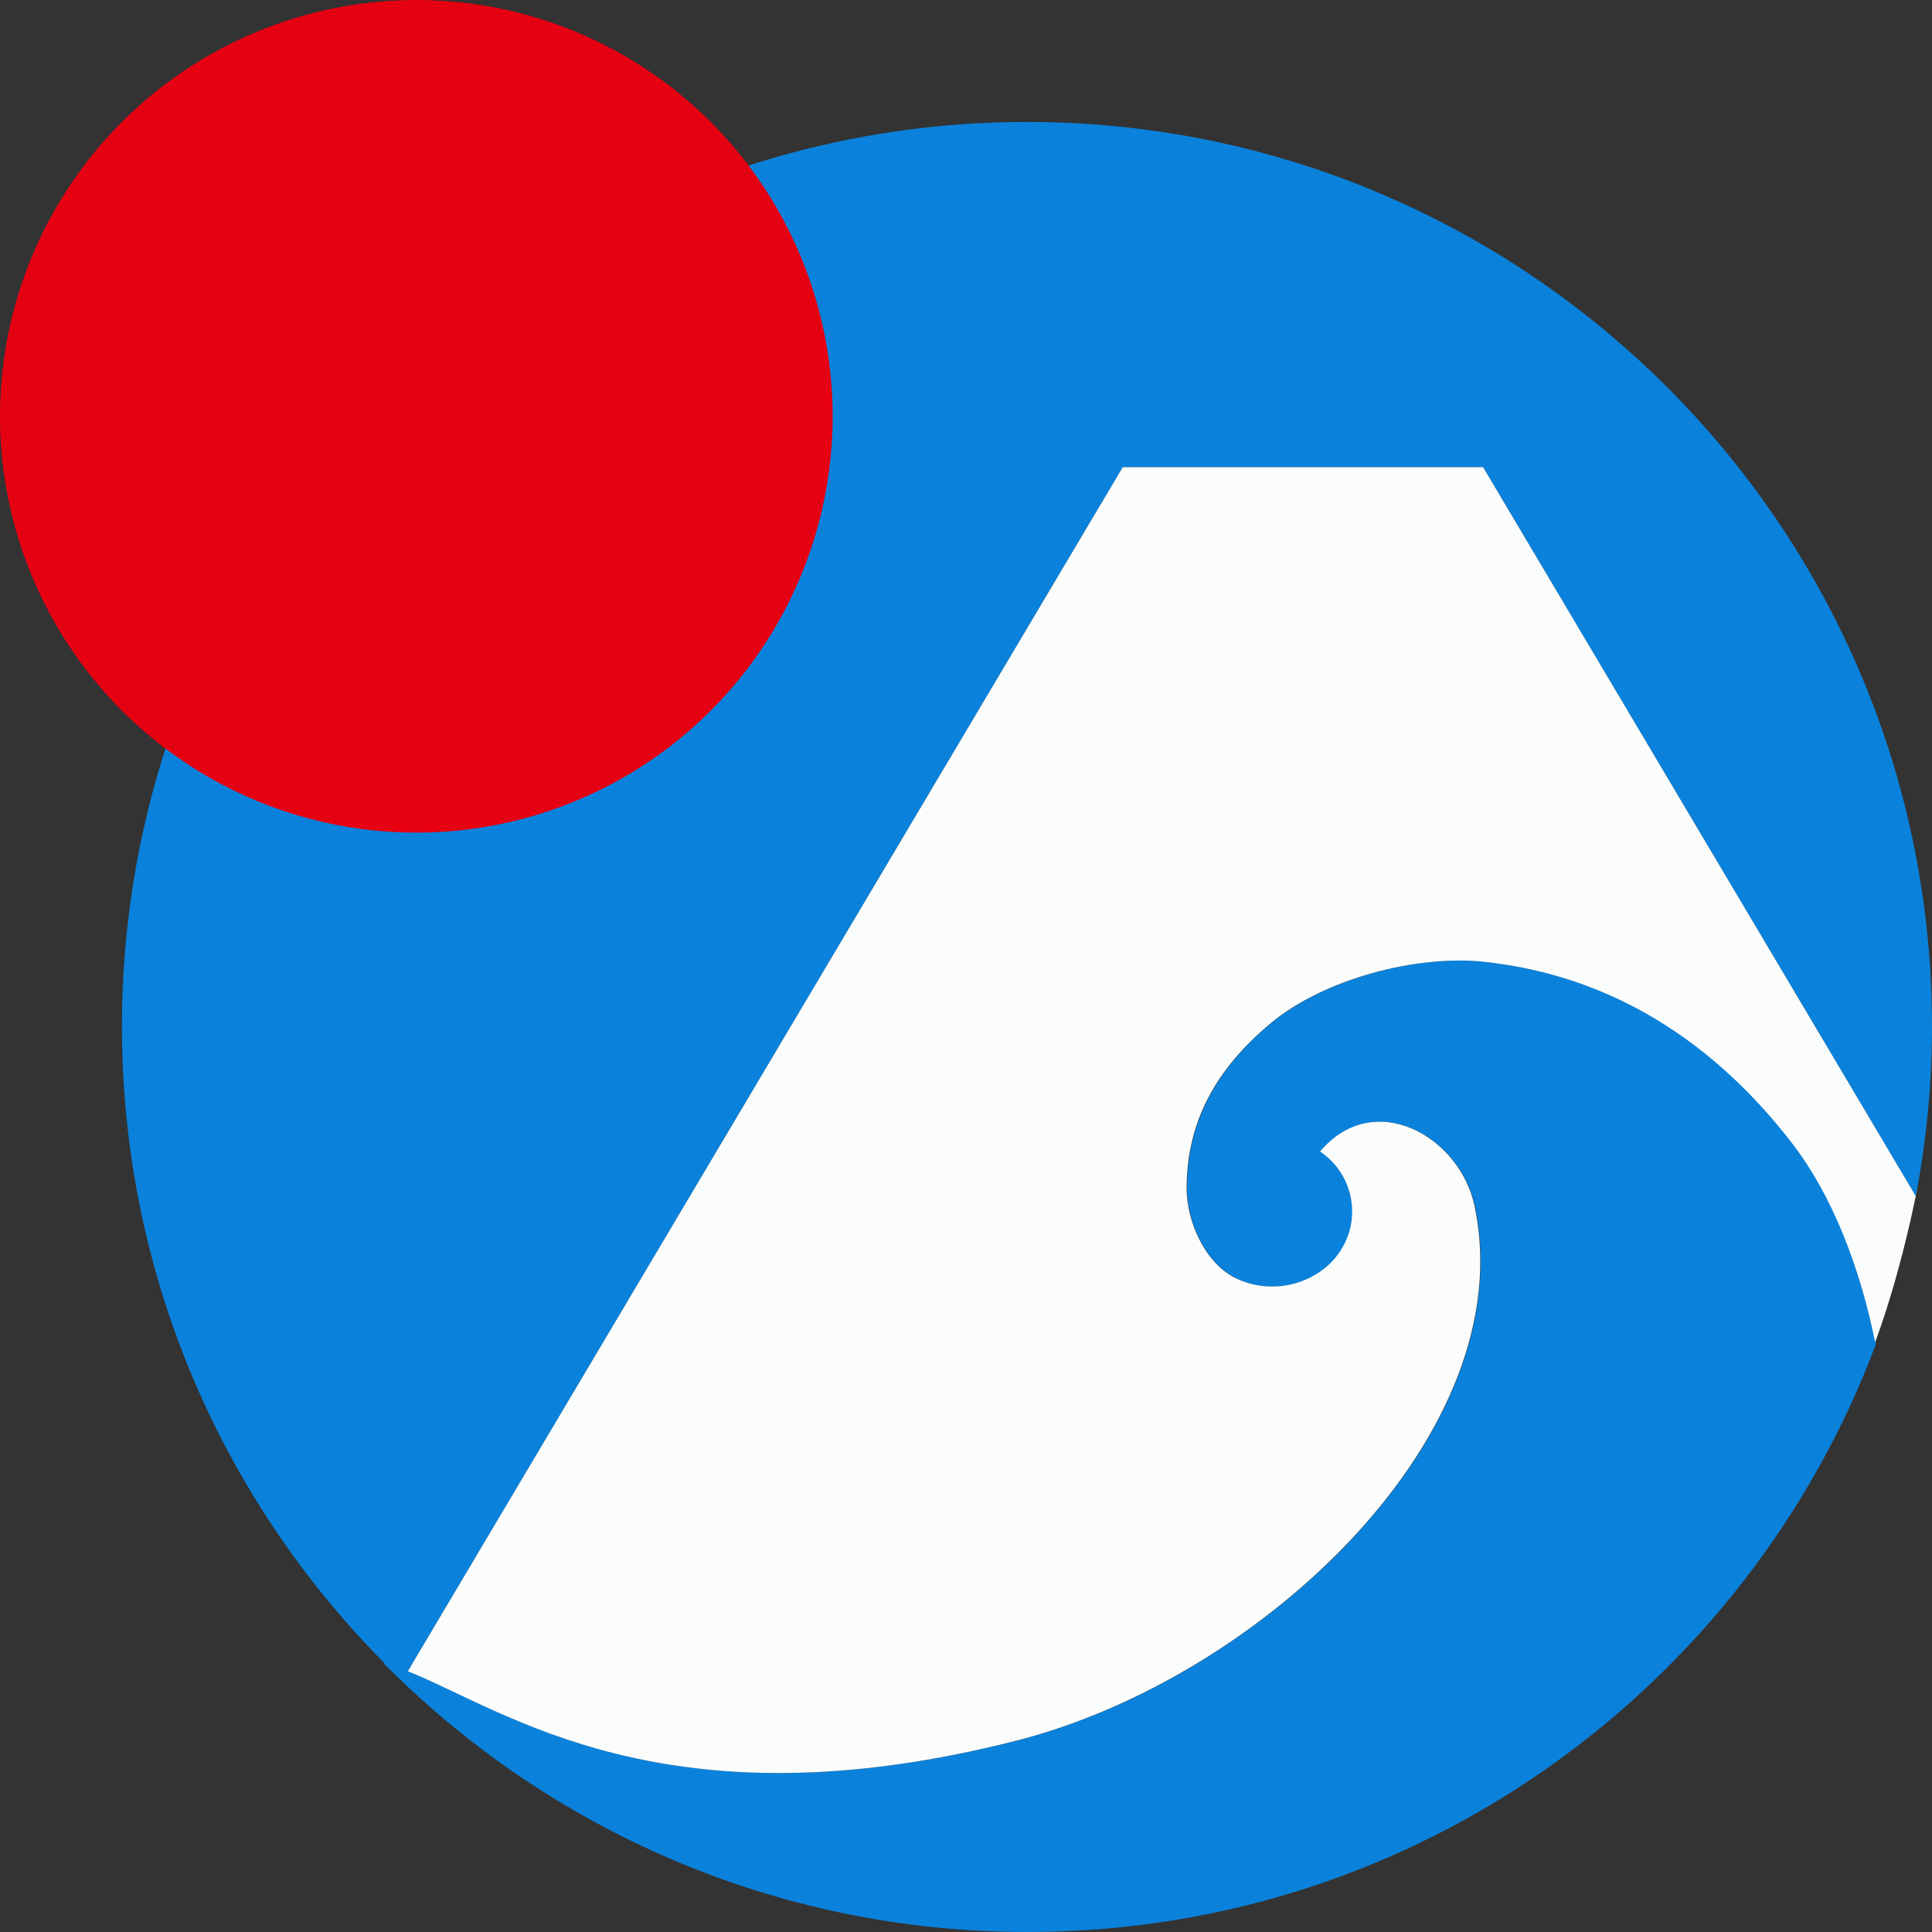
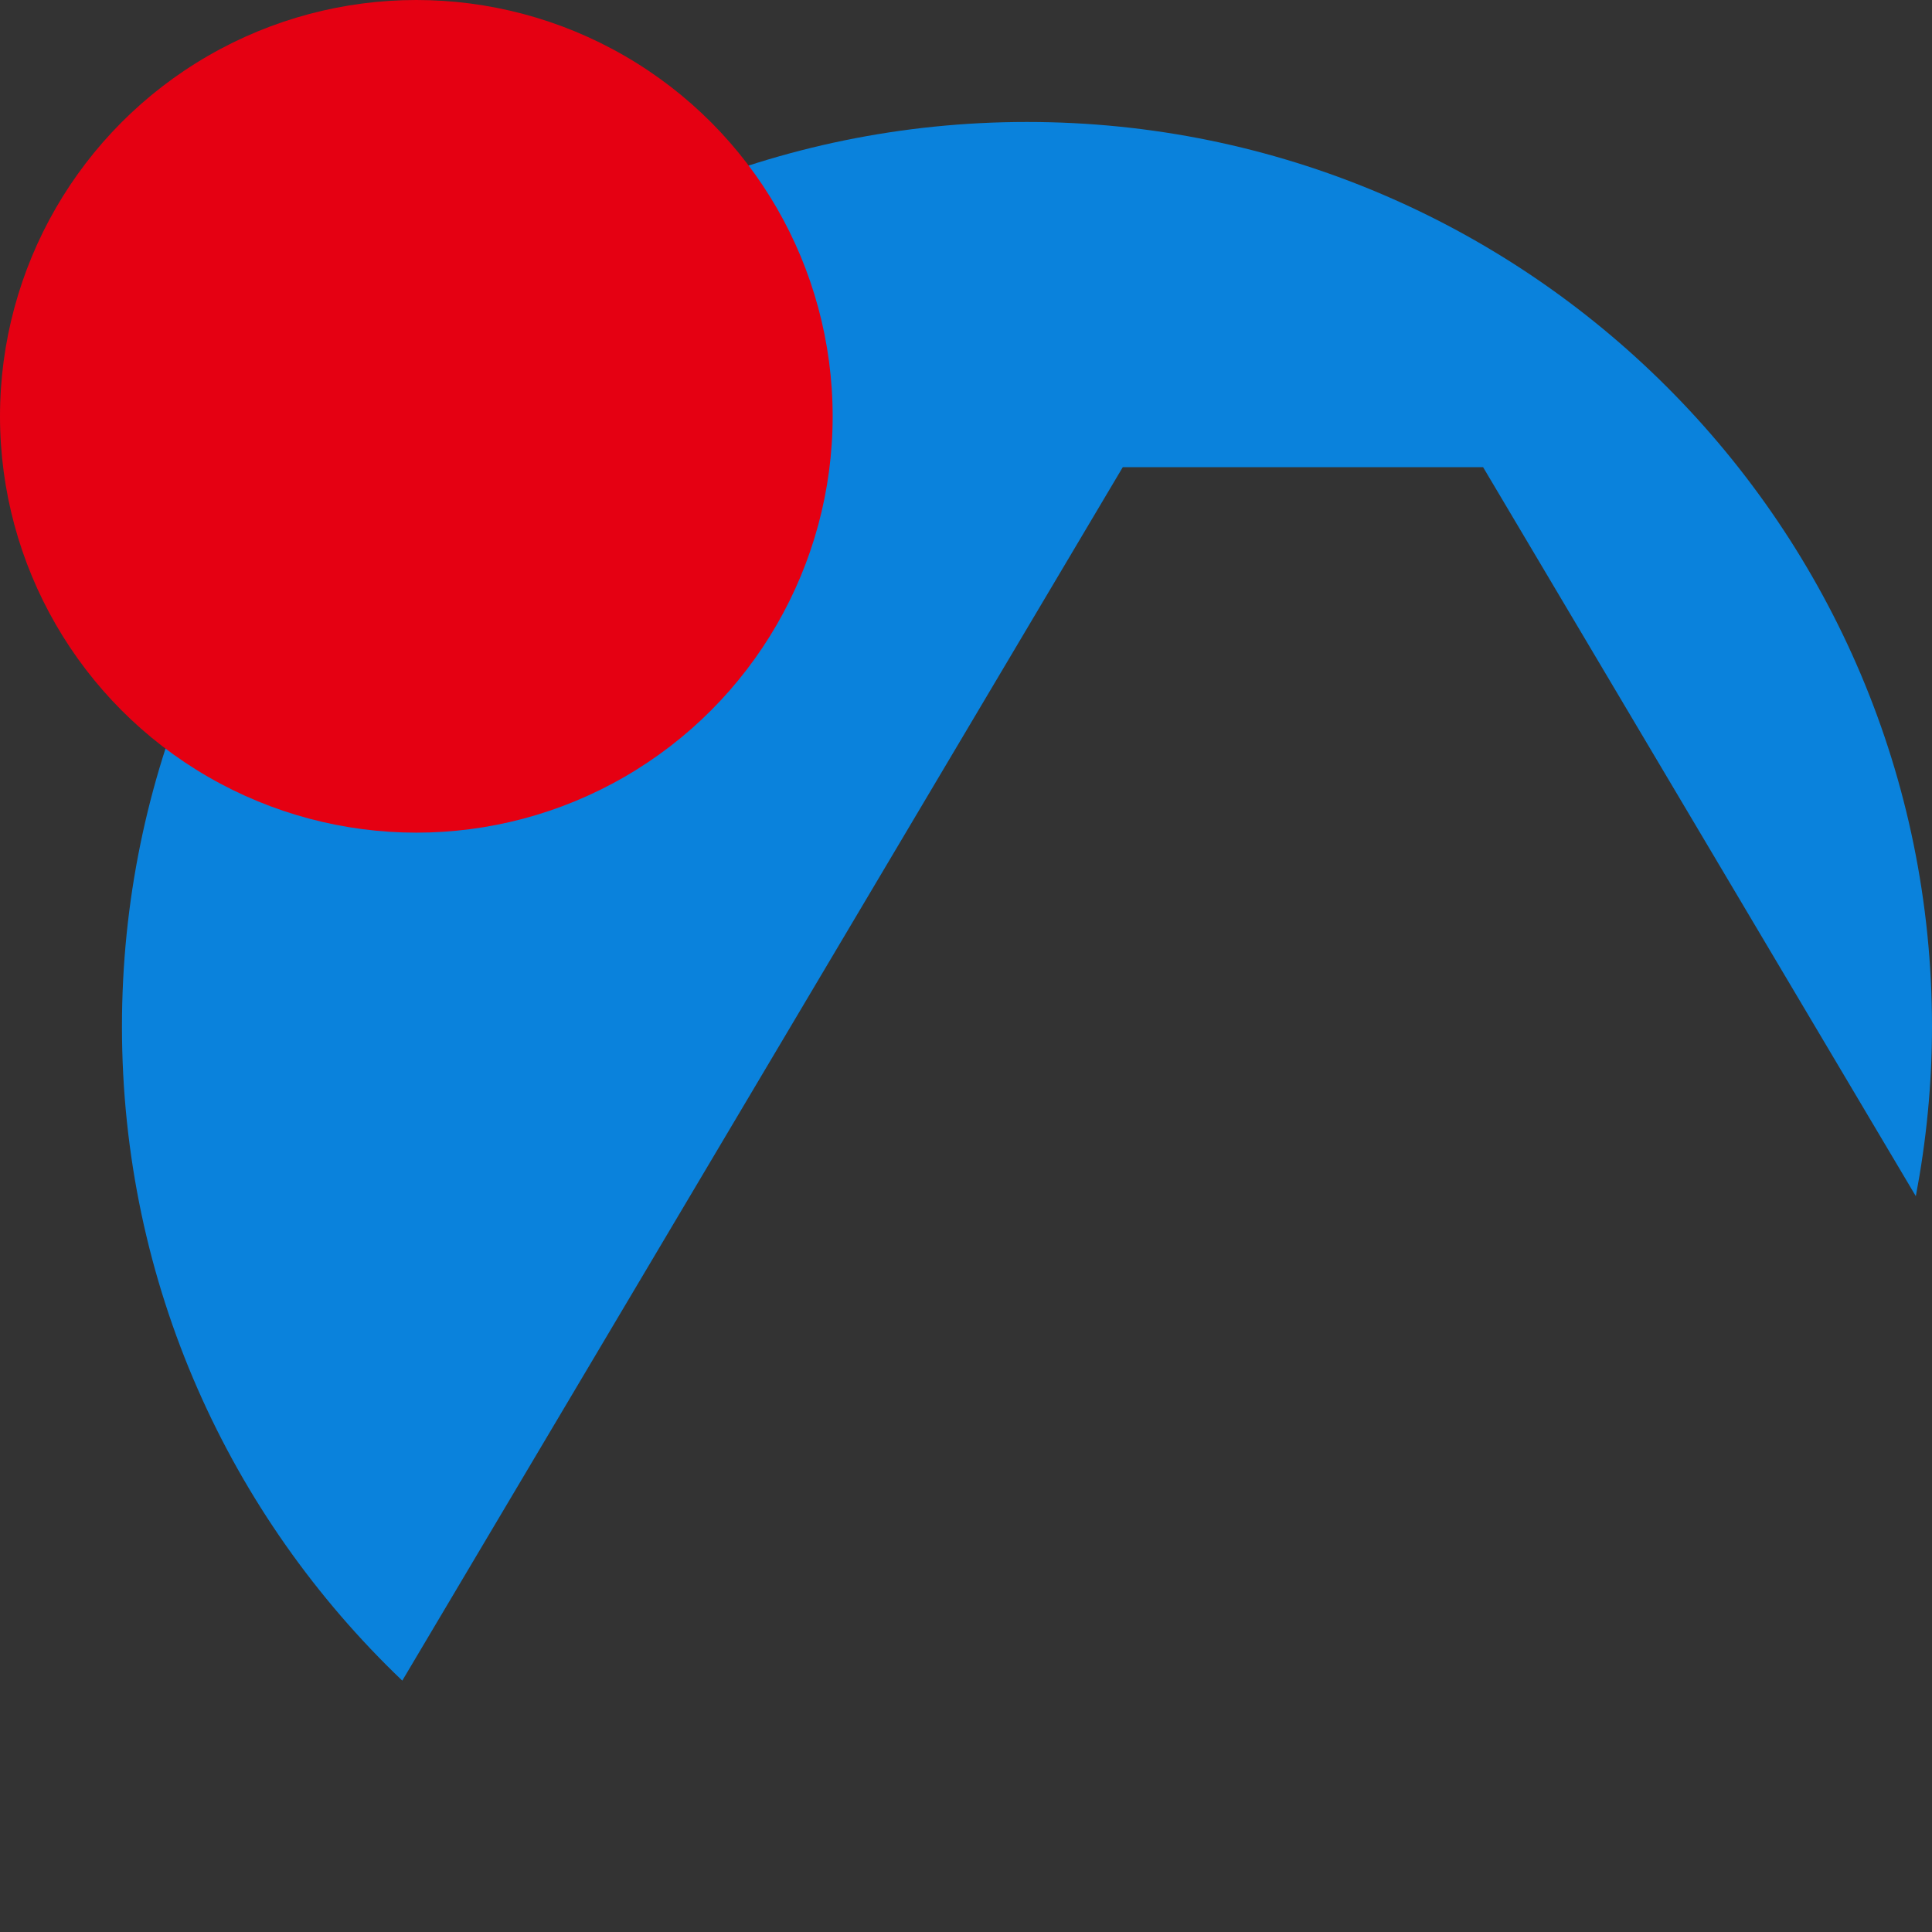
<svg xmlns="http://www.w3.org/2000/svg" id="_レイヤー_1" viewBox="0 0 90.77 90.77">
  <rect x="0" y="0" width="90.77" height="90.77" fill="#333333" stroke="none" />
  <defs>
    <style>.cls-1{fill:#fbfdfc;}.cls-2{fill:#0a82dc;}.cls-3{fill:#e50012;}</style>
  </defs>
  <path class="cls-2" d="M18.9,78.96L52.75,21.95h16.93l20.33,34.25c.49-2.58.76-5.25.76-7.97,0-23.47-19.04-42.5-42.52-42.5S5.73,24.76,5.73,48.23c0,12.09,5.06,22.99,13.17,30.73Z" />
-   <path class="cls-2" d="M88.13,63.11c-.71-3.53-2.02-6.93-3.9-9.38-3.67-4.77-8.48-7.89-14.46-8.54-3.22-.35-7.58.82-10.07,2.9-2.48,2.08-3.92,4.53-3.93,7.73,0,1.58.86,3.52,2.28,4.22s3.12.49,4.32-.55c.8-.69,1.23-1.72,1.17-2.78-.07-1.05-.62-2.02-1.5-2.61,2.53-3,6.57-.71,7.26,2.57,2.24,10.63-9.99,22.17-21.53,25.11-17.98,4.59-25.32-2.55-29.75-3.64,7.71,7.79,18.42,12.63,30.25,12.63,18.27,0,33.84-11.5,39.88-27.66Z" />
-   <path class="cls-1" d="M90.01,56.2l-20.33-34.25h-16.93l-33.59,56.57c4.55,1.8,12.09,7.47,28.59,3.26,11.54-2.94,23.77-14.48,21.53-25.11-.69-3.29-4.73-5.57-7.26-2.57.88.59,1.44,1.56,1.5,2.61.07,1.05-.37,2.08-1.17,2.78-1.19,1.03-2.9,1.25-4.32.55-1.41-.7-2.28-2.64-2.28-4.22.01-3.21,1.45-5.65,3.93-7.73,2.48-2.08,6.85-3.25,10.07-2.9,5.98.65,10.79,3.77,14.46,8.54,1.88,2.44,3.18,5.82,3.89,9.33,1.49-4.01,2.26-8.78,1.9-6.86Z" />
  <circle class="cls-3" cx="19.56" cy="19.56" r="19.56" />
</svg>